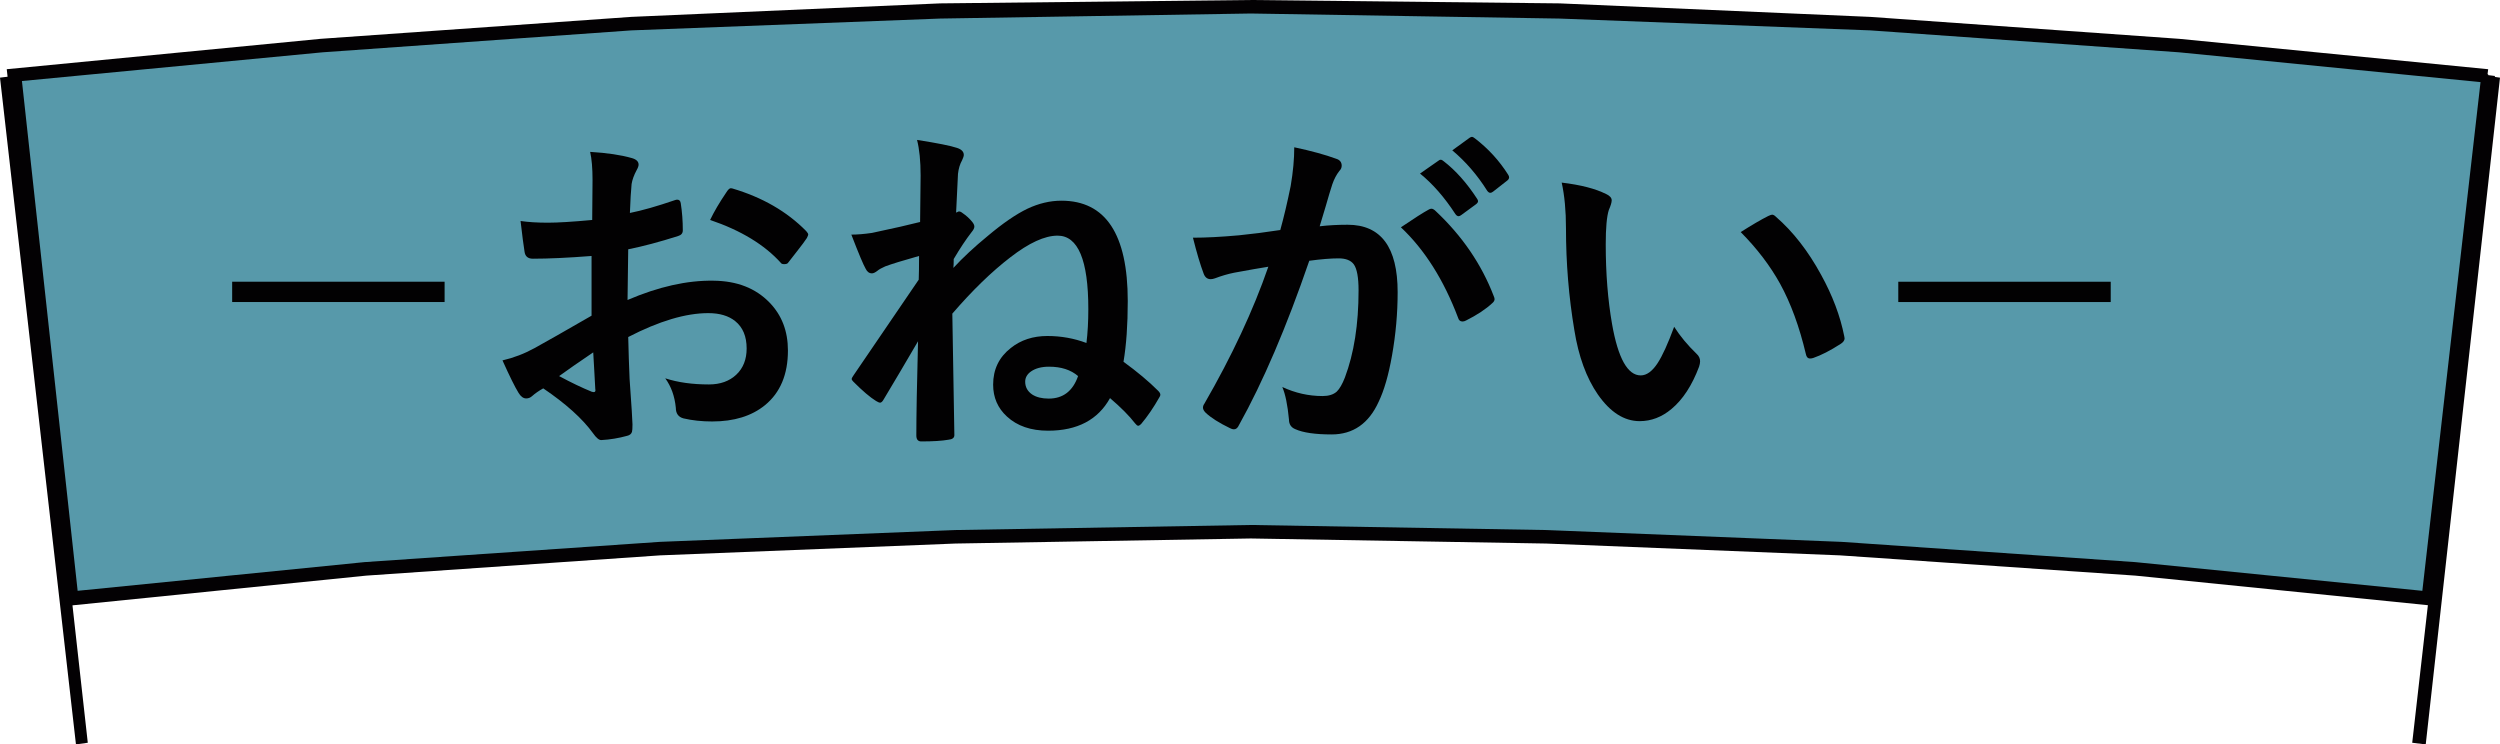
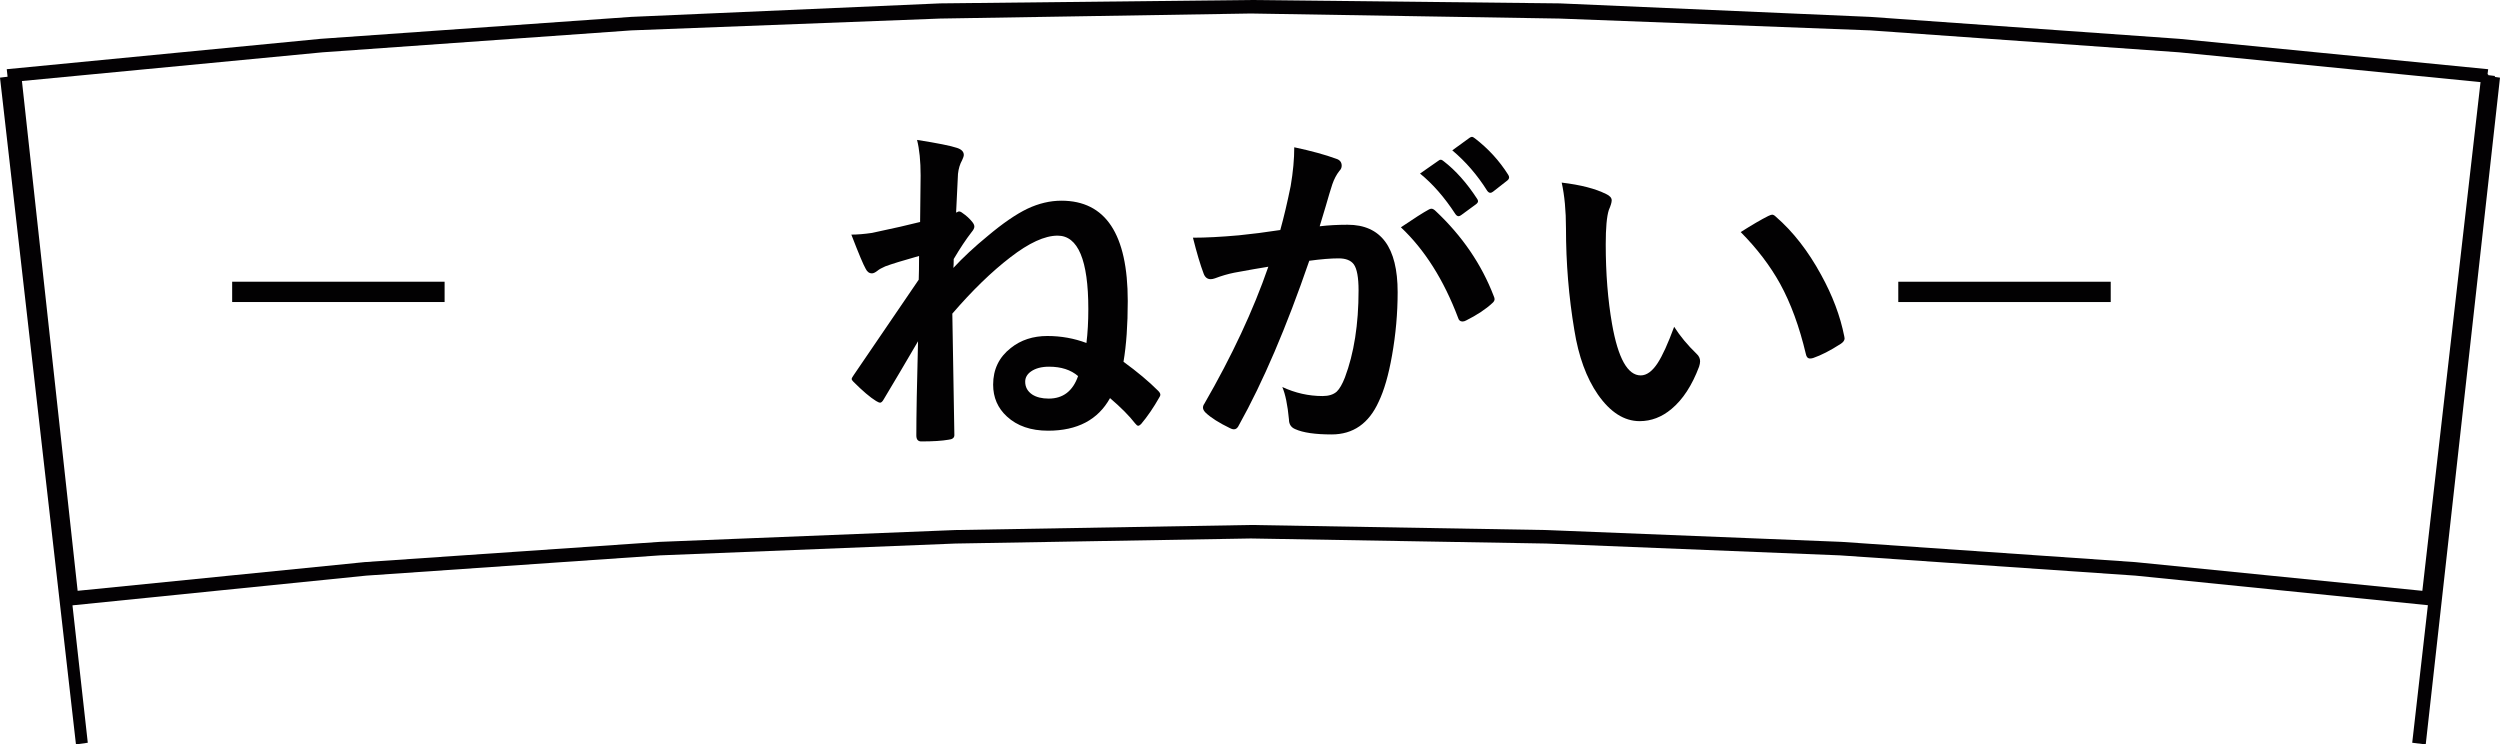
<svg xmlns="http://www.w3.org/2000/svg" viewBox="0 0 170.225 50.688">
-   <path d="m169.42 5.173-21.034-2.069-21.033-1.495-21.149-.919-21.034-.23-21.149.23-21.034.919-21.034 1.494-21.033 2.069 4.022 35.516 20-1.954 19.999-1.379 20.114-.805 20.115-.344 20.114.345 20 .804 20.114 1.38 19.999 1.954z" fill="#5799aa" />
  <path d="m169.42 4.713-21.034-2.069-21.033-1.494-21.149-.92-21.034-.23-21.149.23-21.034.919-21.149 1.494-21.378 2.069 4.023 36.551 20.459-2.069 19.999-1.379 20.114-.805 20.115-.345 20.114.345 20 .805 20.114 1.379 20.459 2.069 4.023-36.09-.919-.115-4.023 35.171-19.54-1.954-19.999-1.379-20.115-.805-20.114-.345-20.115.345-20.114.804-20.114 1.379-19.54 1.954-3.793-34.711 20.459-1.954 21.034-1.494 21.034-.805 21.149-.344 21.034.345 21.149.804 21.033 1.494 20.919 2.069z" fill="#030103" />
  <path d="m169.42 5.058c-28.045-3.104-56.205-4.598-84.25-4.598-28.16 0-56.205 1.494-84.25 4.597v.115c28.045-3.103 56.09-4.712 84.25-4.712 28.045 0 56.205 1.61 84.25 4.713z" fill="#030103" />
  <path d="m4.942 40.803c26.666-2.988 53.447-4.483 80.227-4.482 26.781 0 53.562 1.494 80.227 4.483v-.115c-26.666-2.989-53.447-4.483-80.227-4.483-26.781 0-53.562 1.494-80.227 4.482h-.115l.115.115z" fill="#030103" />
  <path d="m5.172 50.688.805-.115-5.058-45.401-.919.115z" fill="#030103" />
  <path d="m165.168 50.688-.92-.114 5.172-45.401.805.115z" fill="#030103" />
  <g fill="#020102">
    <path d="m30.273 19.182v1.383h-14.465v-1.383z" />
-     <path d="m40.323 14.977.023-2.719c0-.797-.054-1.437-.163-1.917 1.153.07 2.095.21 2.823.418.317.085.476.236.476.453 0 .093-.046.221-.139.384-.178.333-.29.643-.337.93-.046.457-.085 1.115-.116 1.975.844-.17 1.863-.461 3.056-.871.062-.023.116-.035.163-.035.139 0 .221.081.244.244.093.597.139 1.212.139 1.847 0 .193-.104.321-.313.383-1.263.403-2.398.705-3.404.906l-.046 3.451c2.114-.906 4.066-1.344 5.856-1.313 1.596.015 2.865.511 3.811 1.487.836.86 1.254 1.948 1.254 3.265 0 1.627-.519 2.866-1.556 3.718-.907.743-2.108 1.115-3.602 1.115-.706 0-1.356-.07-1.952-.209-.348-.093-.523-.333-.523-.72-.077-.79-.318-1.46-.721-2.01.852.279 1.843.418 2.975.418.774 0 1.397-.224 1.871-.673.464-.442.697-1.034.697-1.778 0-.821-.259-1.441-.778-1.859-.45-.364-1.062-.546-1.836-.546-1.534 0-3.35.542-5.449 1.627.023 1.015.054 1.967.093 2.858.132 1.851.197 2.881.197 3.09 0 .271-.012.441-.035.511-.046.14-.155.228-.325.267-.588.163-1.174.259-1.754.29-.155.015-.348-.143-.581-.476-.713-.984-1.84-1.998-3.381-3.044-.294.163-.546.337-.755.523-.116.108-.252.163-.406.163-.194 0-.369-.128-.523-.383-.24-.387-.604-1.123-1.092-2.207.766-.178 1.494-.457 2.184-.837.72-.395 2.014-1.131 3.881-2.207v-4.066c-1.588.124-2.921.186-3.997.186-.341 0-.531-.166-.569-.5-.063-.379-.152-1.069-.268-2.068.52.077 1.139.116 1.859.116.682 0 1.689-.062 3.021-.186zm.07 9.016c-1.007.682-1.782 1.22-2.323 1.615.821.441 1.564.798 2.231 1.069.054.015.097.023.128.023.077 0 .116-.047.116-.139 0-.023-.004-.046-.012-.07-.015-.24-.039-.666-.07-1.278-.031-.619-.054-1.026-.07-1.22zm7.958-9.016c.271-.565.635-1.185 1.092-1.859.124-.201.228-.302.314-.302.023 0 .053.004.093.012 2.051.604 3.732 1.573 5.042 2.905.093.101.139.182.139.244 0 .031-.031.108-.093.232-.132.202-.356.504-.673.906-.348.45-.554.713-.616.79-.039.054-.124.081-.255.081-.116 0-.19-.027-.221-.081-1.115-1.239-2.722-2.215-4.821-2.928z" />
    <path d="m73.976 23.353c.085-.689.128-1.46.128-2.312 0-3.33-.697-4.996-2.091-4.996-.876 0-1.948.492-3.219 1.476-1.271.976-2.587 2.254-3.95 3.834l.139 8.272c0 .186-.135.29-.406.314-.433.077-1.049.116-1.847.116-.224 0-.337-.135-.337-.406 0-1.355.039-3.493.116-6.414-.286.496-.701 1.201-1.242 2.115-.582.969-.945 1.58-1.093 1.836-.085.155-.17.232-.255.232-.046 0-.135-.038-.267-.116-.404-.248-.918-.685-1.545-1.313-.077-.077-.116-.139-.116-.186s.046-.136.139-.267l4.426-6.495c.015-.379.023-.918.023-1.615-1.099.31-1.867.546-2.3.708-.248.109-.422.206-.522.291-.155.124-.284.186-.383.186-.187 0-.33-.104-.431-.314-.155-.263-.48-1.038-.975-2.324.41 0 .879-.039 1.406-.116 1.463-.31 2.556-.558 3.276-.744l.035-3.16c0-.984-.081-1.793-.244-2.428 1.387.217 2.296.399 2.73.546.303.101.454.26.454.477 0 .077-.039.197-.116.36-.148.263-.241.573-.28.93l-.128 2.638.151-.07c.008-.008.019-.012.036-.012.077 0 .158.035.244.105.263.178.488.383.673.615.093.116.139.221.139.314 0 .101-.062.225-.186.372-.379.488-.787 1.1-1.22 1.836 0 .286-.008.488-.023.604.651-.704 1.429-1.429 2.335-2.172 1.031-.867 1.933-1.487 2.708-1.859.774-.364 1.545-.546 2.312-.546 3.012 0 4.519 2.277 4.519 6.832 0 1.619-.097 2.998-.29 4.136.937.681 1.724 1.34 2.358 1.975.101.101.151.19.151.267 0 .054-.019.108-.058.163-.403.713-.821 1.324-1.254 1.836-.077.077-.144.116-.197.116-.055 0-.125-.054-.21-.163-.395-.511-.964-1.084-1.707-1.72-.822 1.48-2.228 2.219-4.217 2.219-1.17 0-2.104-.321-2.801-.964-.627-.573-.941-1.297-.941-2.173 0-1.038.403-1.871 1.208-2.498.681-.542 1.511-.813 2.487-.813.929 0 1.815.159 2.66.476zm-.569 2.254c-.496-.426-1.154-.639-1.975-.639-.512 0-.922.108-1.232.325-.263.186-.395.418-.395.697 0 .364.159.655.476.871.286.186.662.279 1.127.279.975 0 1.641-.511 1.998-1.533z" />
    <path d="m87.174 15.663c.24-.86.476-1.859.708-2.997.163-.953.244-1.832.244-2.638 1.162.248 2.111.508 2.847.779.255.077.383.236.383.476 0 .132-.054.252-.163.361-.194.248-.353.55-.476.906-.117.356-.268.86-.454 1.51-.178.597-.314 1.046-.406 1.348.581-.07 1.216-.105 1.905-.105 2.269 0 3.404 1.53 3.404 4.589 0 1.433-.128 2.87-.383 4.31-.233 1.325-.535 2.374-.907 3.148-.673 1.487-1.743 2.231-3.206 2.231-1.123 0-1.948-.121-2.475-.36-.286-.116-.43-.337-.43-.662-.093-.984-.244-1.72-.453-2.208.883.411 1.797.616 2.742.616.418 0 .739-.101.965-.302.193-.186.379-.508.557-.964.619-1.642.929-3.617.929-5.925 0-.883-.108-1.476-.325-1.778-.201-.271-.546-.406-1.033-.406-.527 0-1.193.054-1.998.163-1.557 4.531-3.153 8.26-4.787 11.188-.085.193-.201.29-.348.29-.077 0-.166-.027-.267-.081-.735-.356-1.286-.704-1.65-1.046-.124-.124-.186-.24-.186-.348 0-.093.031-.182.093-.267 1.882-3.261 3.335-6.371 4.357-9.33-.542.086-1.316.221-2.323.407-.426.085-.863.213-1.312.383-.109.039-.206.058-.291.058-.224 0-.383-.124-.476-.372-.224-.589-.468-1.406-.731-2.452.875 0 1.921-.054 3.136-.163.86-.085 1.797-.205 2.812-.36zm8.214-.186c.89-.604 1.53-1.011 1.917-1.22.062-.031.116-.046.163-.046.085 0 .182.055.29.162 1.805 1.696 3.121 3.625 3.95 5.786.039.086.058.155.058.209 0 .093-.05.182-.151.268-.449.418-1.046.813-1.789 1.185-.085.046-.166.07-.244.07-.155 0-.256-.085-.302-.256-.976-2.579-2.273-4.632-3.892-6.157zm1.302-3.66 1.266-.883c.047-.039.093-.058.139-.058.062 0 .132.035.209.105.814.627 1.569 1.476 2.265 2.544.047.062.07.12.07.174 0 .07-.047.139-.139.209l-.999.732c-.07.054-.132.081-.186.081-.077 0-.151-.05-.221-.151-.736-1.131-1.538-2.049-2.405-2.754zm2.196-1.58 1.184-.859c.062-.039.112-.059.151-.059.054 0 .124.035.209.105.907.697 1.658 1.518 2.255 2.463.047.07.07.132.07.186 0 .086-.046.163-.14.232l-.952.744c-.07.054-.132.081-.186.081-.077 0-.151-.05-.221-.151-.667-1.061-1.456-1.975-2.37-2.742z" />
    <path d="m106.337 12.433c1.294.155 2.301.414 3.021.778.255.116.383.26.383.43 0 .139-.066.36-.197.662-.139.434-.209 1.213-.209 2.336 0 1.975.143 3.784.43 5.425.41 2.332 1.062 3.497 1.952 3.497.403 0 .786-.279 1.151-.836.325-.496.701-1.32 1.126-2.475.403.635.911 1.247 1.522 1.836.163.147.244.318.244.511 0 .108-.023.232-.07.372-.48 1.278-1.108 2.238-1.882 2.881-.658.55-1.379.825-2.161.825-1.054 0-2.002-.604-2.846-1.812-.783-1.131-1.317-2.595-1.604-4.391-.379-2.262-.569-4.57-.569-6.924 0-1.2-.098-2.238-.291-3.114zm12.187 3.369c.783-.496 1.406-.86 1.871-1.092.132-.062.221-.093.268-.093.076 0 .163.047.255.139 1.169 1.015 2.196 2.331 3.078 3.95.782 1.417 1.309 2.816 1.58 4.194.015.054.023.101.023.139 0 .139-.093.267-.279.383-.698.45-1.317.767-1.859.953-.077.023-.147.035-.209.035-.155 0-.252-.1-.29-.302-.442-1.866-1.027-3.462-1.754-4.787-.682-1.231-1.576-2.405-2.684-3.52z" />
    <path d="m143.719 19.183v1.383h-14.465v-1.383z" />
  </g>
</svg>